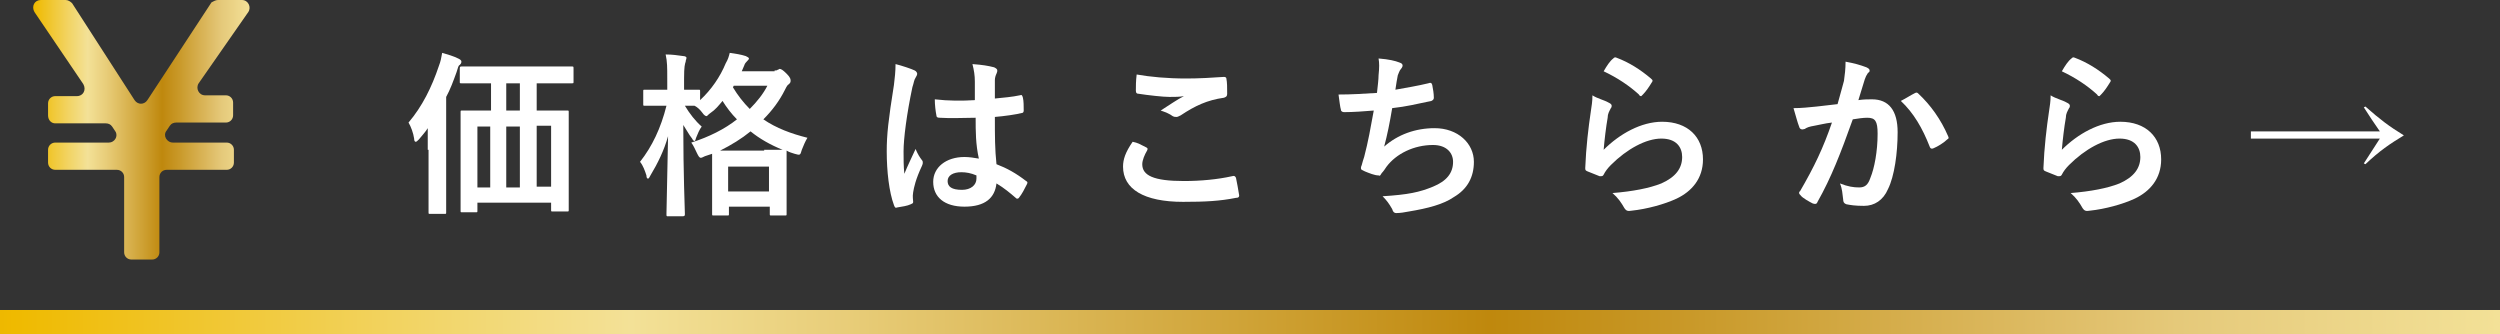
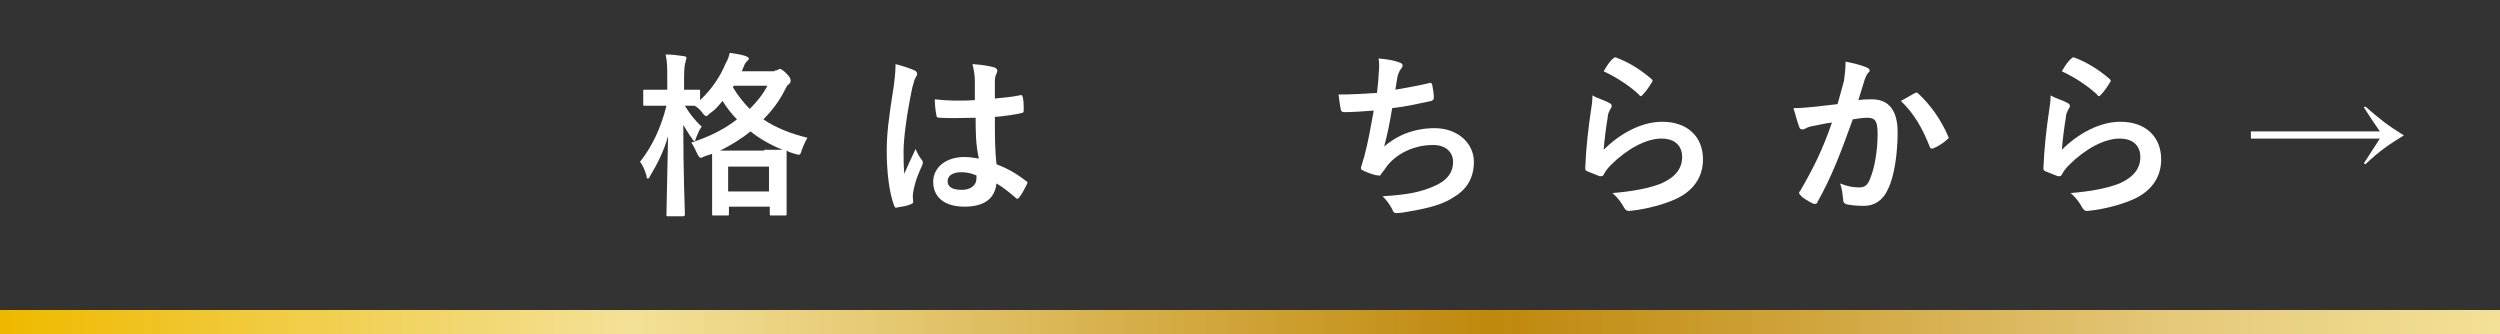
<svg xmlns="http://www.w3.org/2000/svg" version="1.1" id="レイヤー_1" x="0px" y="0px" viewBox="0 0 312.1 41.7" style="enable-background:new 0 0 312.1 41.7;" xml:space="preserve">
  <rect x="0" y="0" width="312.1" height="41.7" fill="#333333" stroke="none" />
  <style type="text/css">
	.st0{fill:#FFFFFF;}
	.st1{fill:url(#SVGID_1_);}
	.st2{fill:none;stroke:url(#SVGID_00000065758512492057217370000009718218372169074827_);stroke-width:3;stroke-miterlimit:10;}
</style>
  <g>
    <g>
      <g>
        <g>
          <g>
-             <path class="st0" d="M53.4,18.7c0-0.8,0-1.8,0-2.7c-0.3,0.5-0.7,0.9-1.1,1.4c-0.2,0.2-0.3,0.3-0.4,0.3c-0.1,0-0.2-0.1-0.2-0.4       c-0.1-0.7-0.4-1.5-0.7-2c1.7-2,2.9-4.4,3.8-7.1c0.2-0.5,0.3-1,0.4-1.6c0.7,0.2,1.4,0.4,2,0.7c0.2,0.1,0.4,0.2,0.4,0.4       c0,0.2-0.1,0.3-0.2,0.4c-0.2,0.1-0.2,0.3-0.4,0.9c-0.4,1.1-0.8,2.2-1.3,3.1v11.1c0,2.1,0,3.2,0,3.3c0,0.2,0,0.2-0.2,0.2h-1.8       c-0.2,0-0.2,0-0.2-0.2c0-0.1,0-1.2,0-3.3V18.7z M60.6,10.4c-2.2,0-2.9,0-3,0c-0.2,0-0.2,0-0.2-0.2V8.6c0-0.2,0-0.3,0.2-0.3       c0.1,0,0.9,0,3,0h7.8c2.2,0,2.9,0,3,0c0.2,0,0.2,0,0.2,0.3v1.6c0,0.2,0,0.2-0.2,0.2c-0.1,0-0.9,0-3,0H67v3.4h0.7       c2.1,0,2.9,0,3.1,0c0.2,0,0.2,0,0.2,0.2c0,0.1,0,1,0,3.6v3.8c0,3.9,0,4.7,0,4.8c0,0.2,0,0.2-0.2,0.2H69c-0.2,0-0.2,0-0.2-0.2       v-0.9h-9.2v1c0,0.2,0,0.2-0.2,0.2h-1.7c-0.2,0-0.2,0-0.2-0.2c0-0.1,0-0.9,0-4.8V18c0-3,0-3.9,0-4c0-0.2,0-0.2,0.2-0.2       c0.1,0,0.9,0,3,0h0.6v-3.4H60.6z M61.2,23.4v-7.6h-1.6v7.6H61.2z M64.9,13.8v-3.4h-1.7v3.4H64.9z M64.9,23.4v-7.6h-1.7v7.6       H64.9z M67,15.7v7.6h1.8v-7.6H67z" />
            <path class="st0" d="M96.7,8.8c0.2,0,0.3,0,0.4-0.1c0.1,0,0.2-0.1,0.2-0.1c0.2,0,0.4,0.1,0.9,0.6c0.5,0.5,0.5,0.7,0.5,0.9       c0,0.2-0.1,0.3-0.2,0.4c-0.2,0.1-0.3,0.3-0.5,0.7c-0.7,1.4-1.6,2.6-2.7,3.7c1.6,1.1,3.5,1.8,5.5,2.3c-0.3,0.5-0.5,1-0.7,1.5       c-0.2,0.7-0.2,0.7-0.9,0.5c-0.3-0.1-0.7-0.2-1-0.4c0,0.2,0,0.8,0,2.2V23c0,3,0,3.5,0,3.7c0,0.2,0,0.2-0.2,0.2h-1.7       c-0.2,0-0.2,0-0.2-0.2v-0.9h-5.1v0.9c0,0.2,0,0.2-0.2,0.2h-1.7c-0.2,0-0.2,0-0.2-0.2c0-0.1,0-0.7,0-3.7v-1.7c0-1.2,0-1.8,0-2.1       L88,19.5c-0.2,0.1-0.4,0.2-0.5,0.2c-0.2,0-0.3-0.2-0.5-0.6c-0.2-0.4-0.4-0.9-0.7-1.3c2.2-0.7,4.2-1.7,5.7-2.9       c-0.7-0.7-1.3-1.5-1.8-2.3c-0.5,0.6-0.9,1.1-1.5,1.5c-0.3,0.2-0.4,0.4-0.5,0.4c-0.1,0-0.3-0.1-0.5-0.4c-0.3-0.4-0.6-0.7-1-0.9       c-0.2,0-0.6,0-1.2,0c0.6,1,1.3,1.9,2.1,2.6c-0.3,0.4-0.5,0.9-0.7,1.4c-0.1,0.3-0.1,0.4-0.2,0.4c-0.1,0-0.2-0.1-0.3-0.3       c-0.4-0.5-0.7-1.1-1.1-1.7c0,6,0.2,10.7,0.2,11.1c0,0.2,0,0.3-0.3,0.3h-1.8c-0.2,0-0.2,0-0.2-0.3c0-0.4,0.1-4.6,0.2-9.7       c-0.5,1.8-1.3,3.4-2.2,4.9c-0.1,0.2-0.2,0.4-0.3,0.4s-0.2-0.1-0.2-0.4c-0.2-0.6-0.4-1.2-0.8-1.7c1.5-1.9,2.6-4.2,3.3-7h-0.5       c-1.5,0-2,0-2.2,0c-0.2,0-0.2,0-0.2-0.2v-1.6c0-0.2,0-0.2,0.2-0.2c0.1,0,0.6,0,2.2,0h0.6V9.8c0-1.4,0-2.1-0.2-3       c0.8,0,1.5,0.1,2.2,0.2c0.2,0,0.4,0.1,0.4,0.2c0,0.2-0.1,0.3-0.1,0.5c-0.1,0.3-0.2,0.6-0.2,2.1v1.4c1.3,0,1.7,0,1.8,0       c0.2,0,0.2,0,0.2,0.2v1.1c1.4-1.3,2.5-2.9,3.2-4.6C90.9,7.4,91,7,91.1,6.6c0.7,0.1,1.4,0.2,2,0.4c0.2,0.1,0.4,0.2,0.4,0.3       s-0.1,0.2-0.2,0.3c-0.2,0.2-0.3,0.3-0.4,0.6l-0.3,0.7H96.7z M95.4,18.7c1.3,0,2,0,2.3,0c-1.5-0.6-2.9-1.4-4-2.3       c-1.1,0.9-2.4,1.7-3.8,2.4H95.4z M90.9,23.9H96v-3.1h-5.1V23.9z M91.5,10.9c0.6,1,1.3,1.9,2.1,2.7c0.9-0.9,1.7-1.9,2.2-2.9       h-4.2L91.5,10.9z" />
            <path class="st0" d="M114.2,8.8c0.2,0.1,0.3,0.3,0.3,0.4c0,0.2-0.1,0.3-0.2,0.5c-0.2,0.3-0.2,0.6-0.4,1.2       c-0.7,3.3-1.1,6.4-1.1,8c0,0.9,0,1.9,0.1,2.8c0.4-1,0.9-2,1.4-3.1c0.3,0.7,0.5,1,0.8,1.4c0.1,0.1,0.1,0.2,0.1,0.3       c0,0.1,0,0.2-0.1,0.4c-0.8,1.7-1,2.7-1.1,3.3c-0.1,0.6,0,0.9,0,1.2c0,0.2-0.1,0.2-0.3,0.3c-0.4,0.2-1.1,0.3-1.7,0.4       c-0.2,0.1-0.3,0-0.4-0.3c-0.6-1.6-0.9-4.2-0.9-6.7c0-2.1,0.2-3.9,0.9-8.3c0.1-0.8,0.2-1.7,0.2-2.6       C112.6,8.2,113.8,8.6,114.2,8.8z M121.8,14.7c-1.5,0-3,0.1-4.5,0c-0.3,0-0.4-0.1-0.4-0.3c-0.1-0.5-0.2-1.3-0.2-2       c1.7,0.2,3.4,0.2,5,0.1c0-0.8,0-1.5,0-2.3c0-0.8-0.1-1.4-0.3-2.2c1.3,0.1,1.9,0.2,2.7,0.4c0.2,0.1,0.4,0.2,0.4,0.4       c0,0.1,0,0.2-0.1,0.4c-0.1,0.2-0.2,0.5-0.2,0.8c0,0.7,0,1.3,0,2.3c1-0.1,2.2-0.2,3.1-0.4c0.3-0.1,0.3,0,0.4,0.3       c0.1,0.4,0.1,1.1,0.1,1.6c0,0.2-0.1,0.3-0.2,0.3c-0.8,0.2-2.2,0.4-3.4,0.5c0,2.5,0,4,0.2,5.9c1.3,0.5,2.4,1.1,3.7,2.1       c0.2,0.1,0.2,0.2,0.1,0.4c-0.3,0.6-0.6,1.2-1,1.7c-0.1,0.1-0.1,0.1-0.2,0.1s-0.1,0-0.2-0.1c-0.7-0.6-1.4-1.2-2.4-1.8       c-0.2,1.8-1.4,2.9-4,2.9c-2.5,0-3.9-1.2-3.9-3.1c0-1.8,1.6-3.1,3.9-3.1c0.6,0,1.2,0.1,1.8,0.2C121.8,18,121.8,16.4,121.8,14.7z        M120,21.5c-1,0-1.7,0.4-1.7,1.1c0,0.7,0.5,1.1,1.8,1.1c1.1,0,1.8-0.6,1.8-1.4c0-0.2,0-0.3,0-0.4       C121.2,21.6,120.6,21.5,120,21.5z" />
-             <path class="st0" d="M143.1,18.4c0.2,0.1,0.2,0.2,0.1,0.4c-0.3,0.5-0.6,1.2-0.6,1.7c0,1.4,1.4,2.1,5.2,2.1c2.1,0,4.2-0.2,6-0.6       c0.3-0.1,0.4,0,0.5,0.2c0.1,0.4,0.3,1.6,0.4,2.2c0,0.2-0.1,0.3-0.4,0.3c-2,0.4-3.8,0.5-6.6,0.5c-4.9,0-7.5-1.6-7.5-4.4       c0-0.9,0.3-1.8,1.2-3.1C142,17.8,142.5,18.1,143.1,18.4z M148.1,9.8c1.6,0,3.3-0.1,4.7-0.2c0.2,0,0.3,0.1,0.3,0.2       c0.1,0.5,0.1,1.1,0.1,1.9c0,0.3-0.1,0.4-0.4,0.5c-2.1,0.3-3.6,1-5.4,2.2c-0.2,0.1-0.4,0.2-0.5,0.2c-0.2,0-0.3,0-0.5-0.1       c-0.4-0.3-0.9-0.5-1.5-0.7c1.1-0.7,2.1-1.4,2.9-1.8c-0.5,0.1-1.2,0.1-1.8,0.1c-0.8,0-2.6-0.2-3.9-0.4c-0.2,0-0.3-0.1-0.3-0.4       c0-0.5,0-1.2,0.1-2C143.6,9.6,145.7,9.8,148.1,9.8z" />
            <path class="st0" d="M172.1,9.4c0.1-1,0.1-1.5,0-2.1c1.3,0.1,2.1,0.3,2.6,0.5c0.3,0.1,0.4,0.2,0.4,0.4c0,0.1-0.1,0.3-0.2,0.4       c-0.2,0.2-0.3,0.6-0.4,0.8c-0.1,0.6-0.2,1-0.3,1.8c1.1-0.2,2.9-0.5,4.1-0.8c0.3-0.1,0.4-0.1,0.5,0.2c0.1,0.5,0.2,1.1,0.2,1.6       c0,0.2-0.1,0.3-0.3,0.4c-1.9,0.4-3.1,0.7-4.9,0.9c-0.3,1.8-0.6,3.3-1,4.8c1.7-1.5,3.9-2.3,6.3-2.3c2.9,0,4.9,1.9,4.9,4.2       c0,1.9-0.8,3.4-2.5,4.4c-1.3,0.9-3.2,1.4-5.6,1.8c-0.5,0.1-1.1,0.2-1.6,0.2c-0.2,0-0.4-0.1-0.5-0.5c-0.4-0.7-0.7-1.1-1.2-1.6       c3.2-0.2,4.6-0.5,6.3-1.2c1.7-0.7,2.5-1.7,2.5-3.1c0-1.1-0.8-2.1-2.5-2.1c-2.4,0-4.6,1.1-5.8,2.7c-0.2,0.3-0.4,0.6-0.6,0.8       c-0.2,0.3-0.2,0.4-0.4,0.3c-0.5,0-1.2-0.3-1.7-0.5c-0.4-0.2-0.5-0.2-0.5-0.4c0-0.1,0-0.2,0.1-0.4c0.1-0.4,0.2-0.7,0.3-1       c0.5-1.9,0.8-3.6,1.2-5.8c-1.2,0.1-2.6,0.2-3.7,0.2c-0.2,0-0.4-0.1-0.4-0.3c-0.1-0.3-0.2-1.2-0.3-1.9c1.7,0,3.1-0.1,4.8-0.2       C172,10.7,172.1,9.9,172.1,9.4z" />
            <path class="st0" d="M200.8,12.8c0.2,0.1,0.4,0.2,0.4,0.4c0,0.1,0,0.2-0.1,0.3c-0.2,0.4-0.4,0.7-0.4,1.2       c-0.2,1.1-0.4,2.8-0.5,4c2-2,4.7-3.5,7.3-3.5c3.2,0,5.1,1.9,5.1,4.7c0,2.4-1.4,4-3.3,4.9c-1.5,0.7-3.7,1.3-5.6,1.5       c-0.5,0.1-0.7,0-0.9-0.3c-0.4-0.7-0.8-1.3-1.5-1.9c2.5-0.2,4.6-0.6,6.1-1.2c1.8-0.8,2.6-1.9,2.6-3.3c0-1.2-0.7-2.3-2.6-2.3       c-1.9,0-4.3,1.3-6.3,3.3c-0.4,0.4-0.7,0.8-0.9,1.2c-0.1,0.2-0.2,0.2-0.5,0.2c-0.5-0.2-1-0.4-1.5-0.6c-0.2-0.1-0.3-0.1-0.3-0.4       c0.1-2.6,0.4-5.1,0.7-7.1c0.1-0.7,0.2-1.2,0.2-2C199.4,12.3,200.3,12.5,200.8,12.8z M201.4,7.3c0.1-0.1,0.2-0.2,0.4-0.1       c1.6,0.6,3,1.5,4.3,2.6c0.1,0.1,0.2,0.2,0.2,0.2c0,0.1,0,0.2-0.1,0.3c-0.3,0.5-0.7,1.1-1.1,1.5c-0.1,0.1-0.2,0.2-0.2,0.2       c-0.1,0-0.2,0-0.3-0.2c-1.2-1.1-2.7-2.1-4.4-2.9C200.6,8.2,201,7.6,201.4,7.3z" />
            <path class="st0" d="M230.2,10.1c0.1-0.7,0.2-1.5,0.2-2.4c1.1,0.2,1.8,0.4,2.6,0.7c0.2,0.1,0.4,0.2,0.4,0.4       c0,0.1,0,0.2-0.2,0.3c-0.2,0.3-0.3,0.5-0.4,0.8c-0.3,0.9-0.5,1.7-0.8,2.6c0.6-0.1,1.3-0.1,1.7-0.1c2.1,0,3.2,1.4,3.2,4.1       c0,2.6-0.4,5.5-1.2,7.1c-0.6,1.4-1.7,2.1-3,2.1c-1.1,0-1.7-0.1-2.2-0.2c-0.3-0.1-0.4-0.3-0.4-0.6c-0.1-0.7-0.1-1.3-0.4-2       c1,0.4,1.7,0.5,2.4,0.5c0.7,0,1.1-0.3,1.4-1.2c0.5-1.2,0.9-3.3,0.9-5.5c0-1.6-0.3-2-1.3-2c-0.5,0-1.2,0.1-1.8,0.2       c-1.5,4.2-2.7,7.3-4.4,10.3c-0.1,0.3-0.3,0.3-0.6,0.2c-0.4-0.2-1.3-0.7-1.5-1c-0.1-0.1-0.2-0.2-0.2-0.3c0-0.1,0-0.2,0.1-0.2       c1.8-3.1,2.9-5.4,4-8.6c-0.9,0.1-1.6,0.3-2.2,0.4c-0.6,0.1-0.9,0.2-1.2,0.4c-0.3,0.1-0.6,0.1-0.7-0.3c-0.2-0.5-0.4-1.3-0.7-2.3       c1,0,1.9-0.1,2.9-0.2c0.9-0.1,1.7-0.2,2.6-0.3C229.8,11.6,230,10.8,230.2,10.1z M239.1,11.6c0.2-0.1,0.3,0,0.4,0.1       c1.5,1.4,2.8,3.2,3.7,5.3c0.1,0.2,0.1,0.3-0.1,0.4c-0.4,0.4-1.2,0.9-1.7,1.1c-0.2,0.1-0.4,0.1-0.5-0.2c-0.9-2.3-2-4.2-3.6-5.7       C237.9,12.3,238.5,11.9,239.1,11.6z" />
            <path class="st0" d="M258,12.8c0.2,0.1,0.4,0.2,0.4,0.4c0,0.1,0,0.2-0.1,0.3c-0.2,0.4-0.4,0.7-0.4,1.2c-0.2,1.1-0.4,2.8-0.5,4       c2-2,4.7-3.5,7.3-3.5c3.2,0,5.1,1.9,5.1,4.7c0,2.4-1.4,4-3.3,4.9c-1.5,0.7-3.7,1.3-5.6,1.5c-0.5,0.1-0.7,0-0.9-0.3       c-0.4-0.7-0.8-1.3-1.5-1.9c2.5-0.2,4.6-0.6,6.1-1.2c1.8-0.8,2.6-1.9,2.6-3.3c0-1.2-0.7-2.3-2.6-2.3c-1.9,0-4.3,1.3-6.3,3.3       c-0.4,0.4-0.7,0.8-0.9,1.2c-0.1,0.2-0.2,0.2-0.5,0.2c-0.5-0.2-1-0.4-1.5-0.6c-0.2-0.1-0.3-0.1-0.3-0.4c0.1-2.6,0.4-5.1,0.7-7.1       c0.1-0.7,0.2-1.2,0.2-2C256.6,12.3,257.5,12.5,258,12.8z M258.6,7.3c0.1-0.1,0.2-0.2,0.4-0.1c1.6,0.6,3,1.5,4.3,2.6       c0.1,0.1,0.2,0.2,0.2,0.2c0,0.1,0,0.2-0.1,0.3c-0.3,0.5-0.7,1.1-1.1,1.5c-0.1,0.1-0.2,0.2-0.2,0.2c-0.1,0-0.2,0-0.3-0.2       c-1.2-1.1-2.7-2.1-4.4-2.9C257.8,8.2,258.2,7.6,258.6,7.3z" />
            <path class="st0" d="M281,16.4h16.1c-0.7-1-1.3-1.9-2-3l0.2-0.1c1.8,1.6,3,2.5,4.8,3.6c-1.8,1.1-3,1.9-4.8,3.6l-0.2-0.1       c0.7-1.1,1.3-2,2-3.1H281V16.4z" />
          </g>
        </g>
      </g>
      <g>
        <linearGradient id="SVGID_1_" gradientUnits="userSpaceOnUse" x1="4.139" y1="16.266" x2="31.139" y2="16.266">
          <stop offset="0" style="stop-color:#EEB800" />
          <stop offset="5.618000e-03" style="stop-color:#EFBA00" />
          <stop offset="0.164" style="stop-color:#F2D464" />
          <stop offset="0.252" style="stop-color:#F3E197" />
          <stop offset="0.338" style="stop-color:#E8CD79" />
          <stop offset="0.524" style="stop-color:#CB9C2C" />
          <stop offset="0.596" style="stop-color:#BF880D" />
          <stop offset="0.676" style="stop-color:#C99929" />
          <stop offset="0.849" style="stop-color:#E2C371" />
          <stop offset="0.871" style="stop-color:#E5C97A" />
          <stop offset="1" style="stop-color:#F3E197" />
        </linearGradient>
-         <path class="st1" d="M25.6,11.9h2.6c0.5,0,0.9,0.4,0.9,0.9v1.6c0,0.5-0.4,0.9-0.9,0.9H22c-0.3,0-0.6,0.1-0.8,0.4l-0.4,0.6     c-0.5,0.6,0,1.5,0.8,1.5h6.7c0.5,0,0.9,0.4,0.9,0.9v1.6c0,0.5-0.4,0.9-0.9,0.9h-7.5c-0.5,0-0.9,0.4-0.9,0.9v9.4     c0,0.5-0.4,0.9-0.9,0.9h-2.6c-0.5,0-0.9-0.4-0.9-0.9v-9.4c0-0.5-0.4-0.9-0.9-0.9H6.9c-0.5,0-0.9-0.4-0.9-0.9v-1.6     c0-0.5,0.4-0.9,0.9-0.9h6.7c0.7,0,1.2-0.8,0.8-1.4L14,15.8c-0.2-0.3-0.5-0.4-0.8-0.4H6.9C6.4,15.4,6,15,6,14.4v-1.5     C6,12.4,6.4,12,6.9,12h2.7c0.8,0,1.2-0.8,0.8-1.5l-6.1-9C3.9,0.8,4.3,0,5.1,0h3.1C8.5,0,8.8,0.2,9,0.4l7.8,12.1     c0.4,0.6,1.2,0.6,1.6,0l8-12.2C26.6,0.2,26.9,0,27.2,0h3C31,0,31.4,0.9,31,1.5l-6.2,8.9C24.4,11,24.8,11.9,25.6,11.9z" />
      </g>
    </g>
    <linearGradient id="SVGID_00000079483409805256297940000000782671328070534587_" gradientUnits="userSpaceOnUse" x1="0" y1="40.169" x2="312.087" y2="40.169">
      <stop offset="0" style="stop-color:#EEB800" />
      <stop offset="5.618000e-03" style="stop-color:#EFBA00" />
      <stop offset="0.164" style="stop-color:#F2D464" />
      <stop offset="0.252" style="stop-color:#F3E197" />
      <stop offset="0.338" style="stop-color:#E8CD79" />
      <stop offset="0.524" style="stop-color:#CB9C2C" />
      <stop offset="0.596" style="stop-color:#BF880D" />
      <stop offset="0.676" style="stop-color:#C99929" />
      <stop offset="0.849" style="stop-color:#E2C371" />
      <stop offset="0.871" style="stop-color:#E5C97A" />
      <stop offset="1" style="stop-color:#F3E197" />
    </linearGradient>
    <line style="fill:none;stroke:url(#SVGID_00000079483409805256297940000000782671328070534587_);stroke-width:3;stroke-miterlimit:10;" x1="0" y1="40.2" x2="312.1" y2="40.2" />
  </g>
  <g>
</g>
  <g>
</g>
  <g>
</g>
  <g>
</g>
  <g>
</g>
  <g>
</g>
  <g>
</g>
  <g>
</g>
  <g>
</g>
  <g>
</g>
  <g>
</g>
  <g>
</g>
  <g>
</g>
  <g>
</g>
  <g>
</g>
</svg>